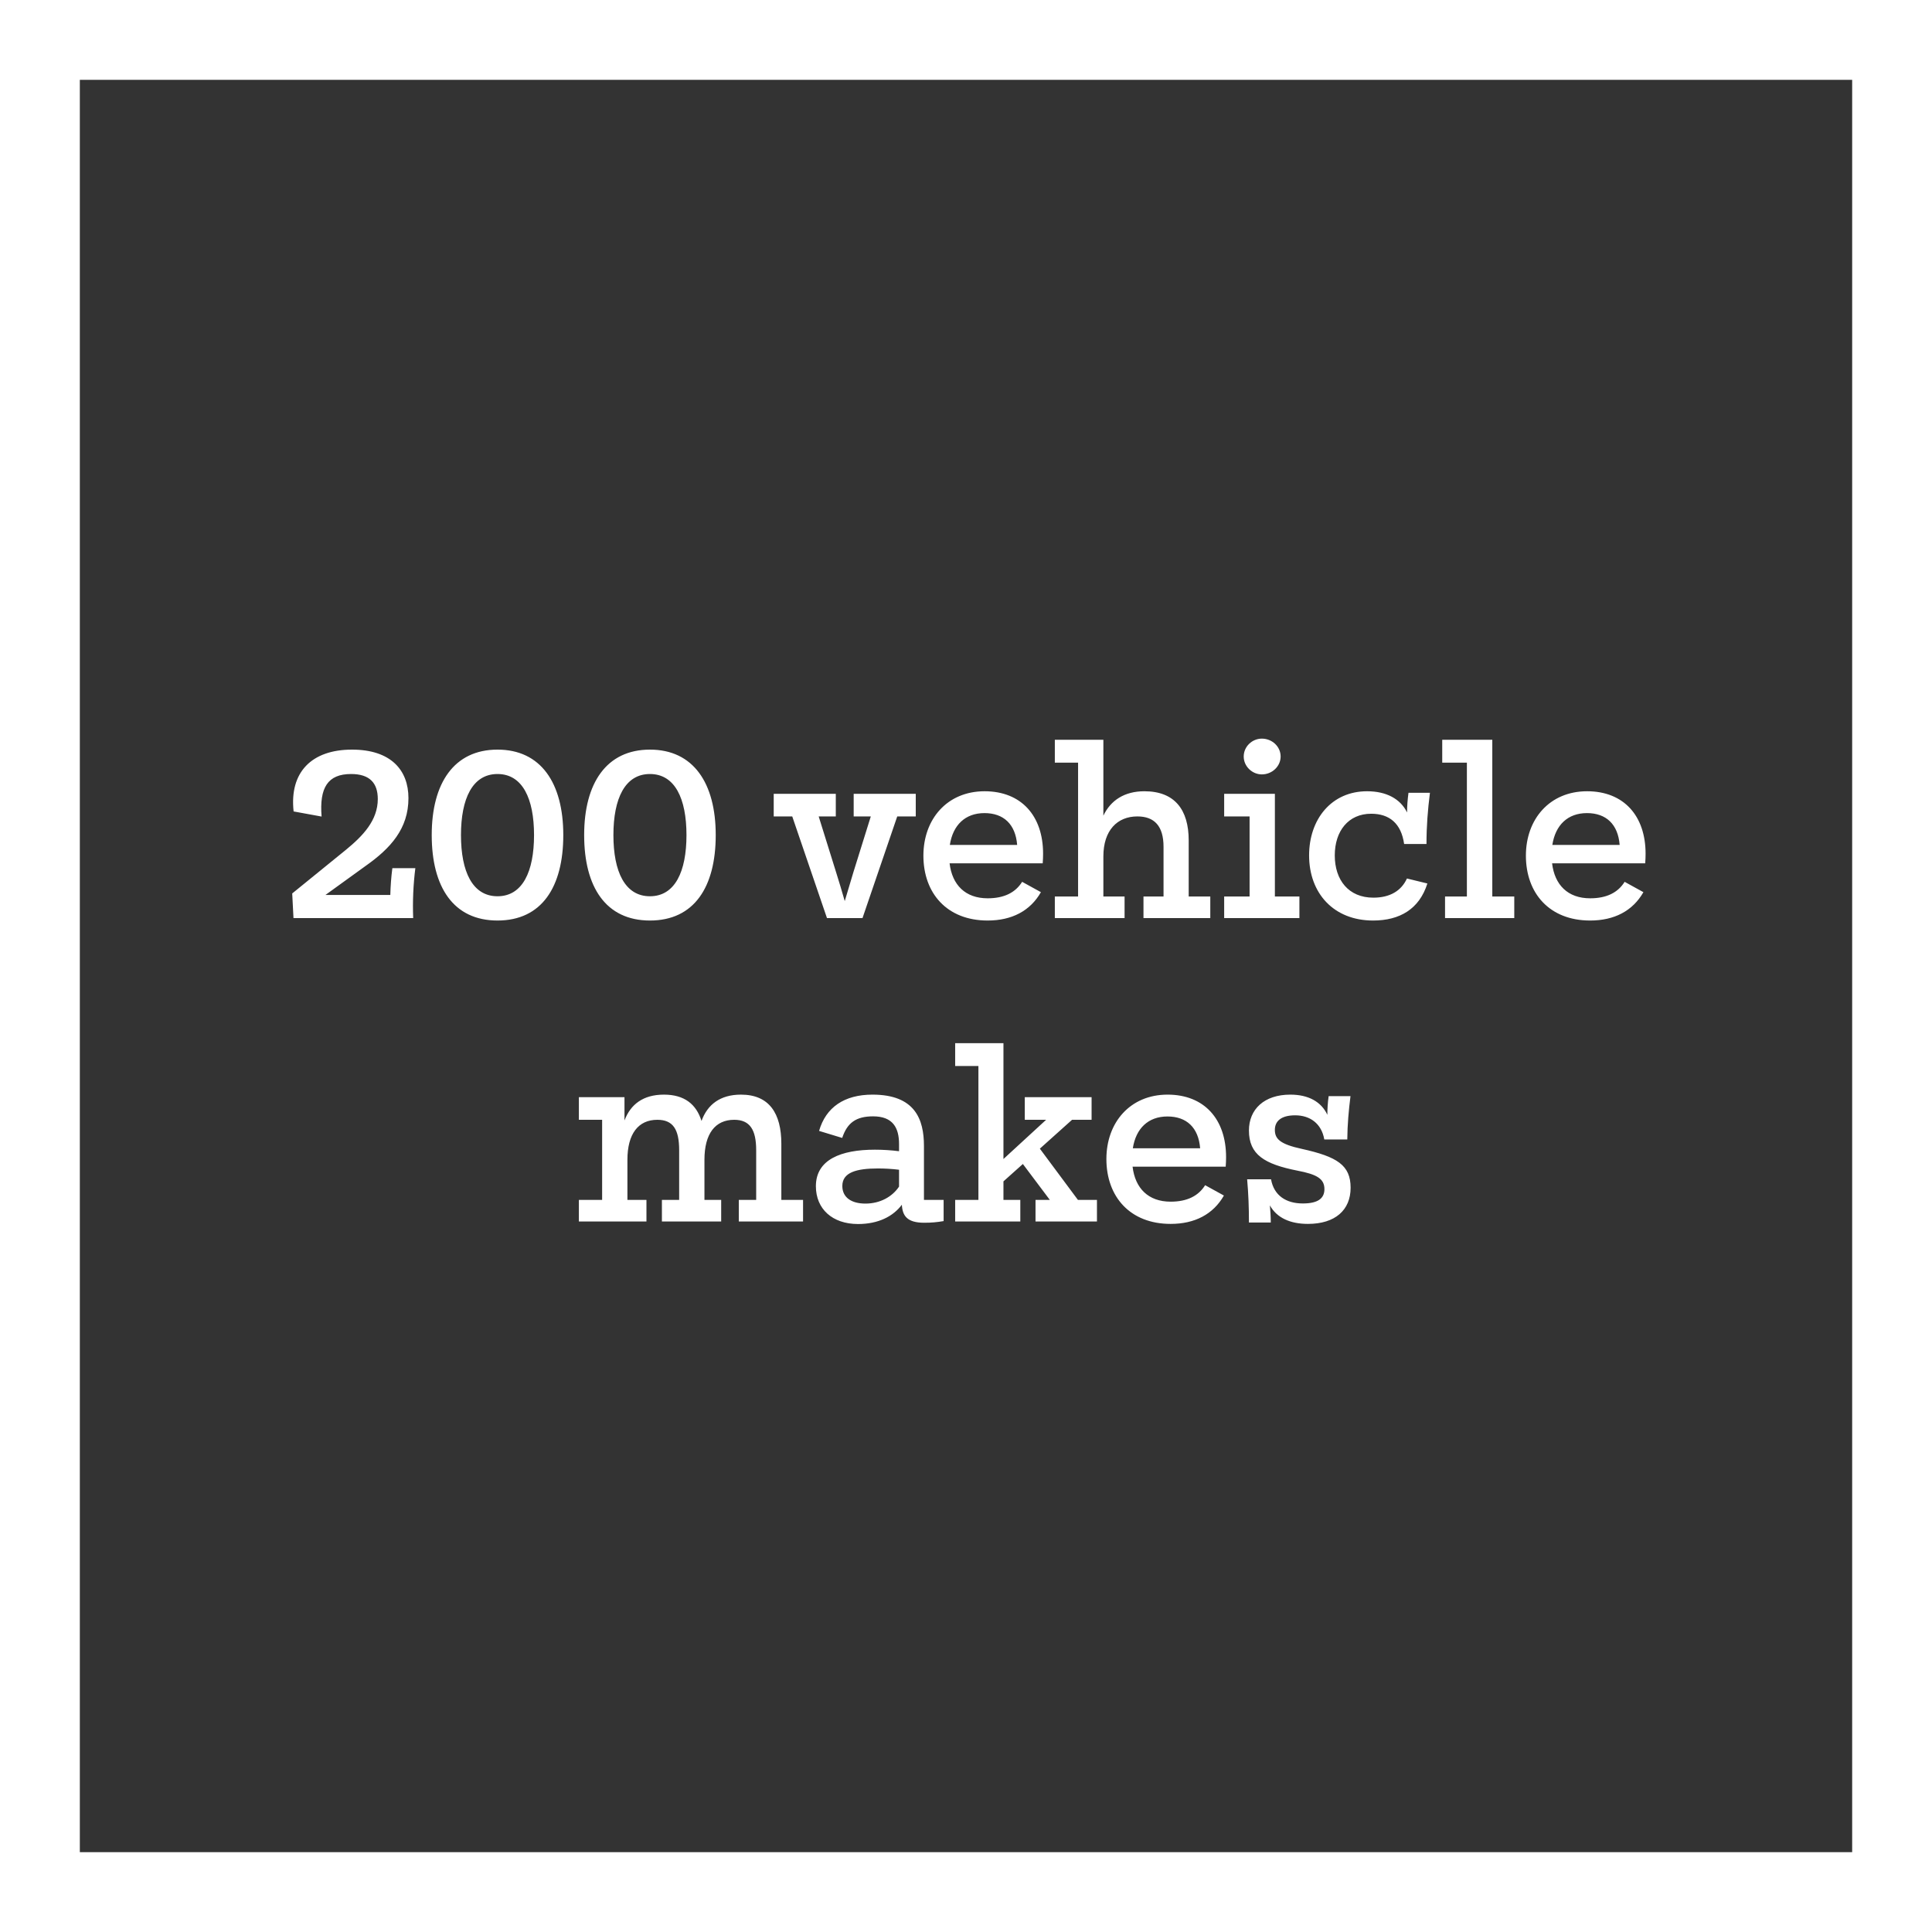
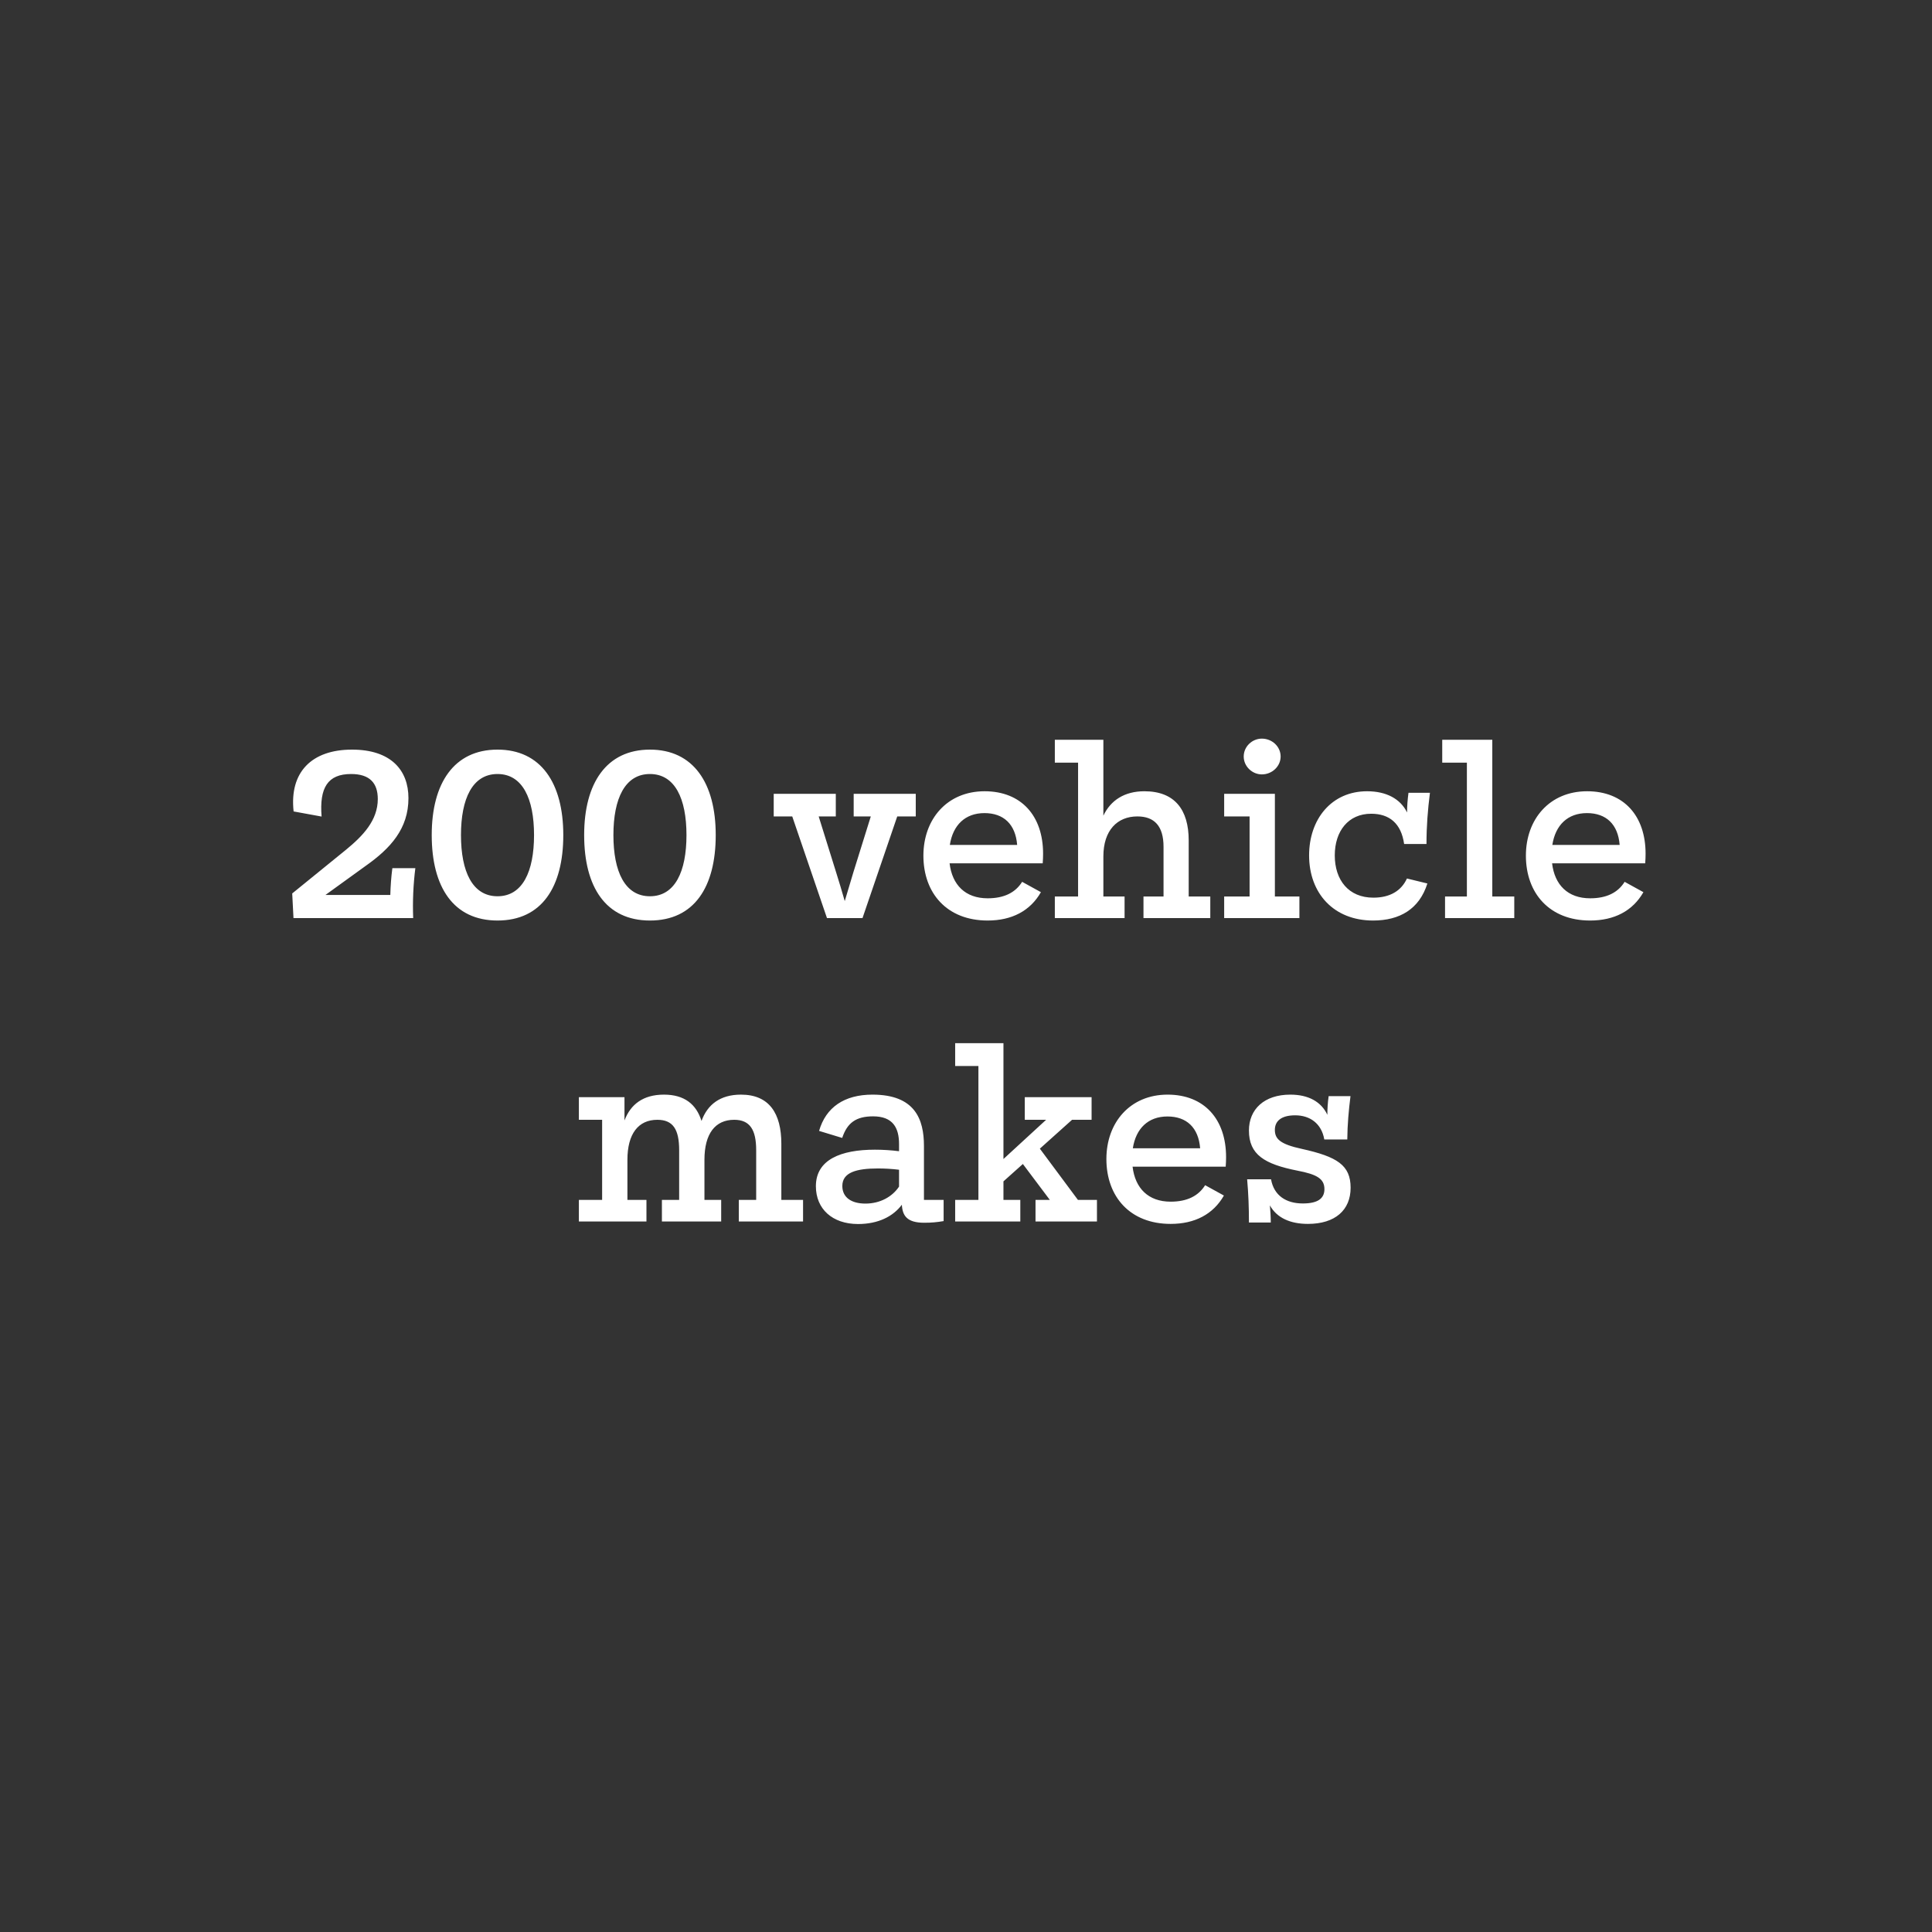
<svg xmlns="http://www.w3.org/2000/svg" width="242" height="242" viewBox="0 0 242 242" fill="none">
  <rect x="0" y="0" width="242" height="242" fill="#333333" stroke="none" />
  <path d="M52.026 108.744H49.146C49.002 109.848 48.922 110.92 48.89 112.104H40.762L45.786 108.472C48.922 106.264 51.162 103.8 51.162 99.976C51.162 96.456 48.954 93.896 44.09 93.896C39.05 93.896 36.234 96.712 36.778 101.64L40.282 102.28C39.994 98.664 41.05 96.952 43.978 96.952C46.298 96.952 47.322 98.072 47.322 100.088C47.322 102.76 45.45 104.712 43.338 106.44L36.602 111.912L36.762 115H51.754C51.674 112.856 51.77 110.776 52.026 108.744ZM62.317 115.304C67.853 115.304 70.557 111.112 70.557 104.6C70.557 98.088 67.757 93.896 62.317 93.896C56.877 93.896 54.077 98.088 54.077 104.6C54.077 111.112 56.797 115.304 62.317 115.304ZM62.317 112.264C59.181 112.264 57.741 109.176 57.741 104.6C57.741 100.04 59.181 96.952 62.317 96.952C65.453 96.952 66.893 100.04 66.893 104.6C66.893 109.176 65.453 112.264 62.317 112.264ZM81.411 115.304C86.947 115.304 89.651 111.112 89.651 104.6C89.651 98.088 86.851 93.896 81.411 93.896C75.971 93.896 73.171 98.088 73.171 104.6C73.171 111.112 75.891 115.304 81.411 115.304ZM81.411 112.264C78.275 112.264 76.835 109.176 76.835 104.6C76.835 100.04 78.275 96.952 81.411 96.952C84.547 96.952 85.987 100.04 85.987 104.6C85.987 109.176 84.547 112.264 81.411 112.264ZM114.707 99.432H106.931V102.264H109.075L106.899 109.24C106.515 110.504 106.163 111.688 105.811 112.872C105.475 111.688 105.123 110.504 104.723 109.24L102.547 102.264H104.691V99.432H96.915V102.264H99.235L103.587 115H108.035L112.387 102.264H114.707V99.432ZM130.656 106.936C130.656 102.2 127.936 99.112 123.328 99.112C118.64 99.112 115.664 102.6 115.664 107.176C115.664 111.896 118.624 115.304 123.712 115.304C126.736 115.304 129.04 114.104 130.384 111.752L128.032 110.456C127.184 111.816 125.76 112.52 123.712 112.52C120.912 112.52 119.264 110.84 118.944 108.136H130.608C130.64 107.736 130.656 107.304 130.656 106.936ZM123.312 101.848C125.712 101.848 127.2 103.24 127.408 105.832H118.976C119.36 103.352 120.896 101.848 123.312 101.848ZM148.895 112.296V105.272C148.895 101.416 147.135 99.112 143.343 99.112C140.847 99.112 139.119 100.248 138.207 102.168V92.664H132.127V95.528H135.039V112.296H132.127V115H140.863V112.296H138.207V107.272C138.207 104.008 139.951 102.264 142.463 102.264C144.607 102.264 145.743 103.48 145.743 106.072V112.296H143.231V115H151.599V112.296H148.895ZM158.058 97C159.338 97 160.41 95.992 160.41 94.76C160.41 93.512 159.338 92.52 158.058 92.52C156.842 92.52 155.786 93.512 155.786 94.76C155.786 95.992 156.842 97 158.058 97ZM153.338 115H162.762V112.296H159.69V99.432H153.338V102.264H156.522V112.296H153.338V115ZM172.024 112.44C168.92 112.44 167.192 110.232 167.192 107.144C167.192 104.104 168.888 101.928 171.752 101.928C174.024 101.928 175.512 103.128 175.88 105.72H178.68C178.68 103.48 178.84 101.464 179.112 99.304H176.424C176.312 100.168 176.248 100.968 176.248 101.768C175.416 100.056 173.64 99.112 171.24 99.112C166.76 99.112 163.976 102.632 163.976 107.144C163.976 111.88 167.048 115.304 171.992 115.304C175.336 115.304 177.784 113.864 178.792 110.664L176.232 110.04C175.528 111.576 174.12 112.44 172.024 112.44ZM181.004 115H189.676V112.296H186.924V92.664H180.652V95.528H183.74V112.296H181.004V115ZM206.124 106.936C206.124 102.2 203.404 99.112 198.796 99.112C194.108 99.112 191.132 102.6 191.132 107.176C191.132 111.896 194.092 115.304 199.18 115.304C202.204 115.304 204.508 114.104 205.852 111.752L203.5 110.456C202.652 111.816 201.228 112.52 199.18 112.52C196.38 112.52 194.732 110.84 194.412 108.136H206.076C206.108 107.736 206.124 107.304 206.124 106.936ZM198.78 101.848C201.18 101.848 202.668 103.24 202.876 105.832H194.444C194.828 103.352 196.364 101.848 198.78 101.848ZM97.87 150.296V143.272C97.87 139.48 96.366 137.112 92.814 137.112C90.222 137.112 88.622 138.344 87.87 140.408C87.214 138.312 85.726 137.112 83.166 137.112C80.558 137.112 78.99 138.328 78.222 140.344V137.432H72.51V140.264H75.422V150.296H72.51V153H80.974V150.296H78.59V145.272C78.59 142.008 79.966 140.264 82.334 140.264C84.318 140.264 85.07 141.48 85.07 144.072V150.296H82.91V153H90.334V150.296H88.238V145.272C88.238 142.008 89.582 140.264 91.966 140.264C93.934 140.264 94.718 141.512 94.718 144.072V150.296H92.542V153H100.59V150.296H97.87ZM115.733 150.296V147.64V143.544C115.733 140.216 114.629 137.112 109.285 137.112C105.765 137.112 103.445 138.696 102.597 141.656L105.493 142.536C106.117 140.648 107.221 139.832 109.365 139.832C111.845 139.832 112.613 141.272 112.613 143.304V144.2C111.605 144.072 110.581 144.008 109.589 144.008C105.349 144.008 102.197 145.24 102.197 148.584C102.197 151.432 104.261 153.32 107.477 153.32C110.021 153.32 111.877 152.36 112.965 150.904C113.045 152.264 113.589 153.16 115.765 153.16C116.661 153.16 117.365 153.096 118.197 152.952V150.296H115.733ZM108.405 150.76C106.645 150.76 105.509 149.992 105.509 148.552C105.509 146.84 107.301 146.36 109.973 146.36C110.805 146.36 111.701 146.408 112.613 146.52V148.632C111.765 149.912 110.229 150.76 108.405 150.76ZM135.019 150.296L130.251 143.88L134.283 140.264H136.731V137.432H128.363V140.264H131.035L125.691 145.176V130.664H119.643V133.528H122.555V150.296H119.643V153H127.803V150.296H125.691V147.976L128.123 145.8L131.499 150.296H129.707V153H137.403V150.296H135.019ZM153.577 144.936C153.577 140.2 150.857 137.112 146.249 137.112C141.561 137.112 138.585 140.6 138.585 145.176C138.585 149.896 141.545 153.304 146.633 153.304C149.657 153.304 151.961 152.104 153.305 149.752L150.953 148.456C150.105 149.816 148.681 150.52 146.633 150.52C143.833 150.52 142.185 148.84 141.865 146.136H153.529C153.561 145.736 153.577 145.304 153.577 144.936ZM146.233 139.848C148.633 139.848 150.121 141.24 150.329 143.832H141.897C142.281 141.352 143.817 139.848 146.233 139.848ZM163.08 143.912C160.344 143.32 159.688 142.664 159.688 141.528C159.688 140.472 160.424 139.704 162.232 139.704C164.072 139.704 165.528 140.712 165.88 142.728H168.76C168.776 140.856 168.936 139.096 169.16 137.304H166.424C166.312 138.12 166.264 138.888 166.264 139.64C165.496 137.992 163.88 137.112 161.624 137.112C158.344 137.112 156.44 138.952 156.44 141.608C156.44 144.632 158.392 145.816 162.504 146.632C164.936 147.096 165.896 147.64 165.896 148.952C165.896 150.152 165.016 150.744 163.192 150.744C161.112 150.744 159.576 149.768 159.208 147.72H156.216C156.376 149.544 156.44 151.192 156.44 153.128H159.176C159.176 152.408 159.128 151.704 159.064 150.984C159.944 152.568 161.64 153.304 163.832 153.304C167.256 153.304 169.176 151.56 169.176 148.776C169.176 145.944 167.48 144.888 163.08 143.912Z" fill="white" />
-   <rect x="5" y="5" width="232" height="232" stroke="white" stroke-width="10" />
</svg>